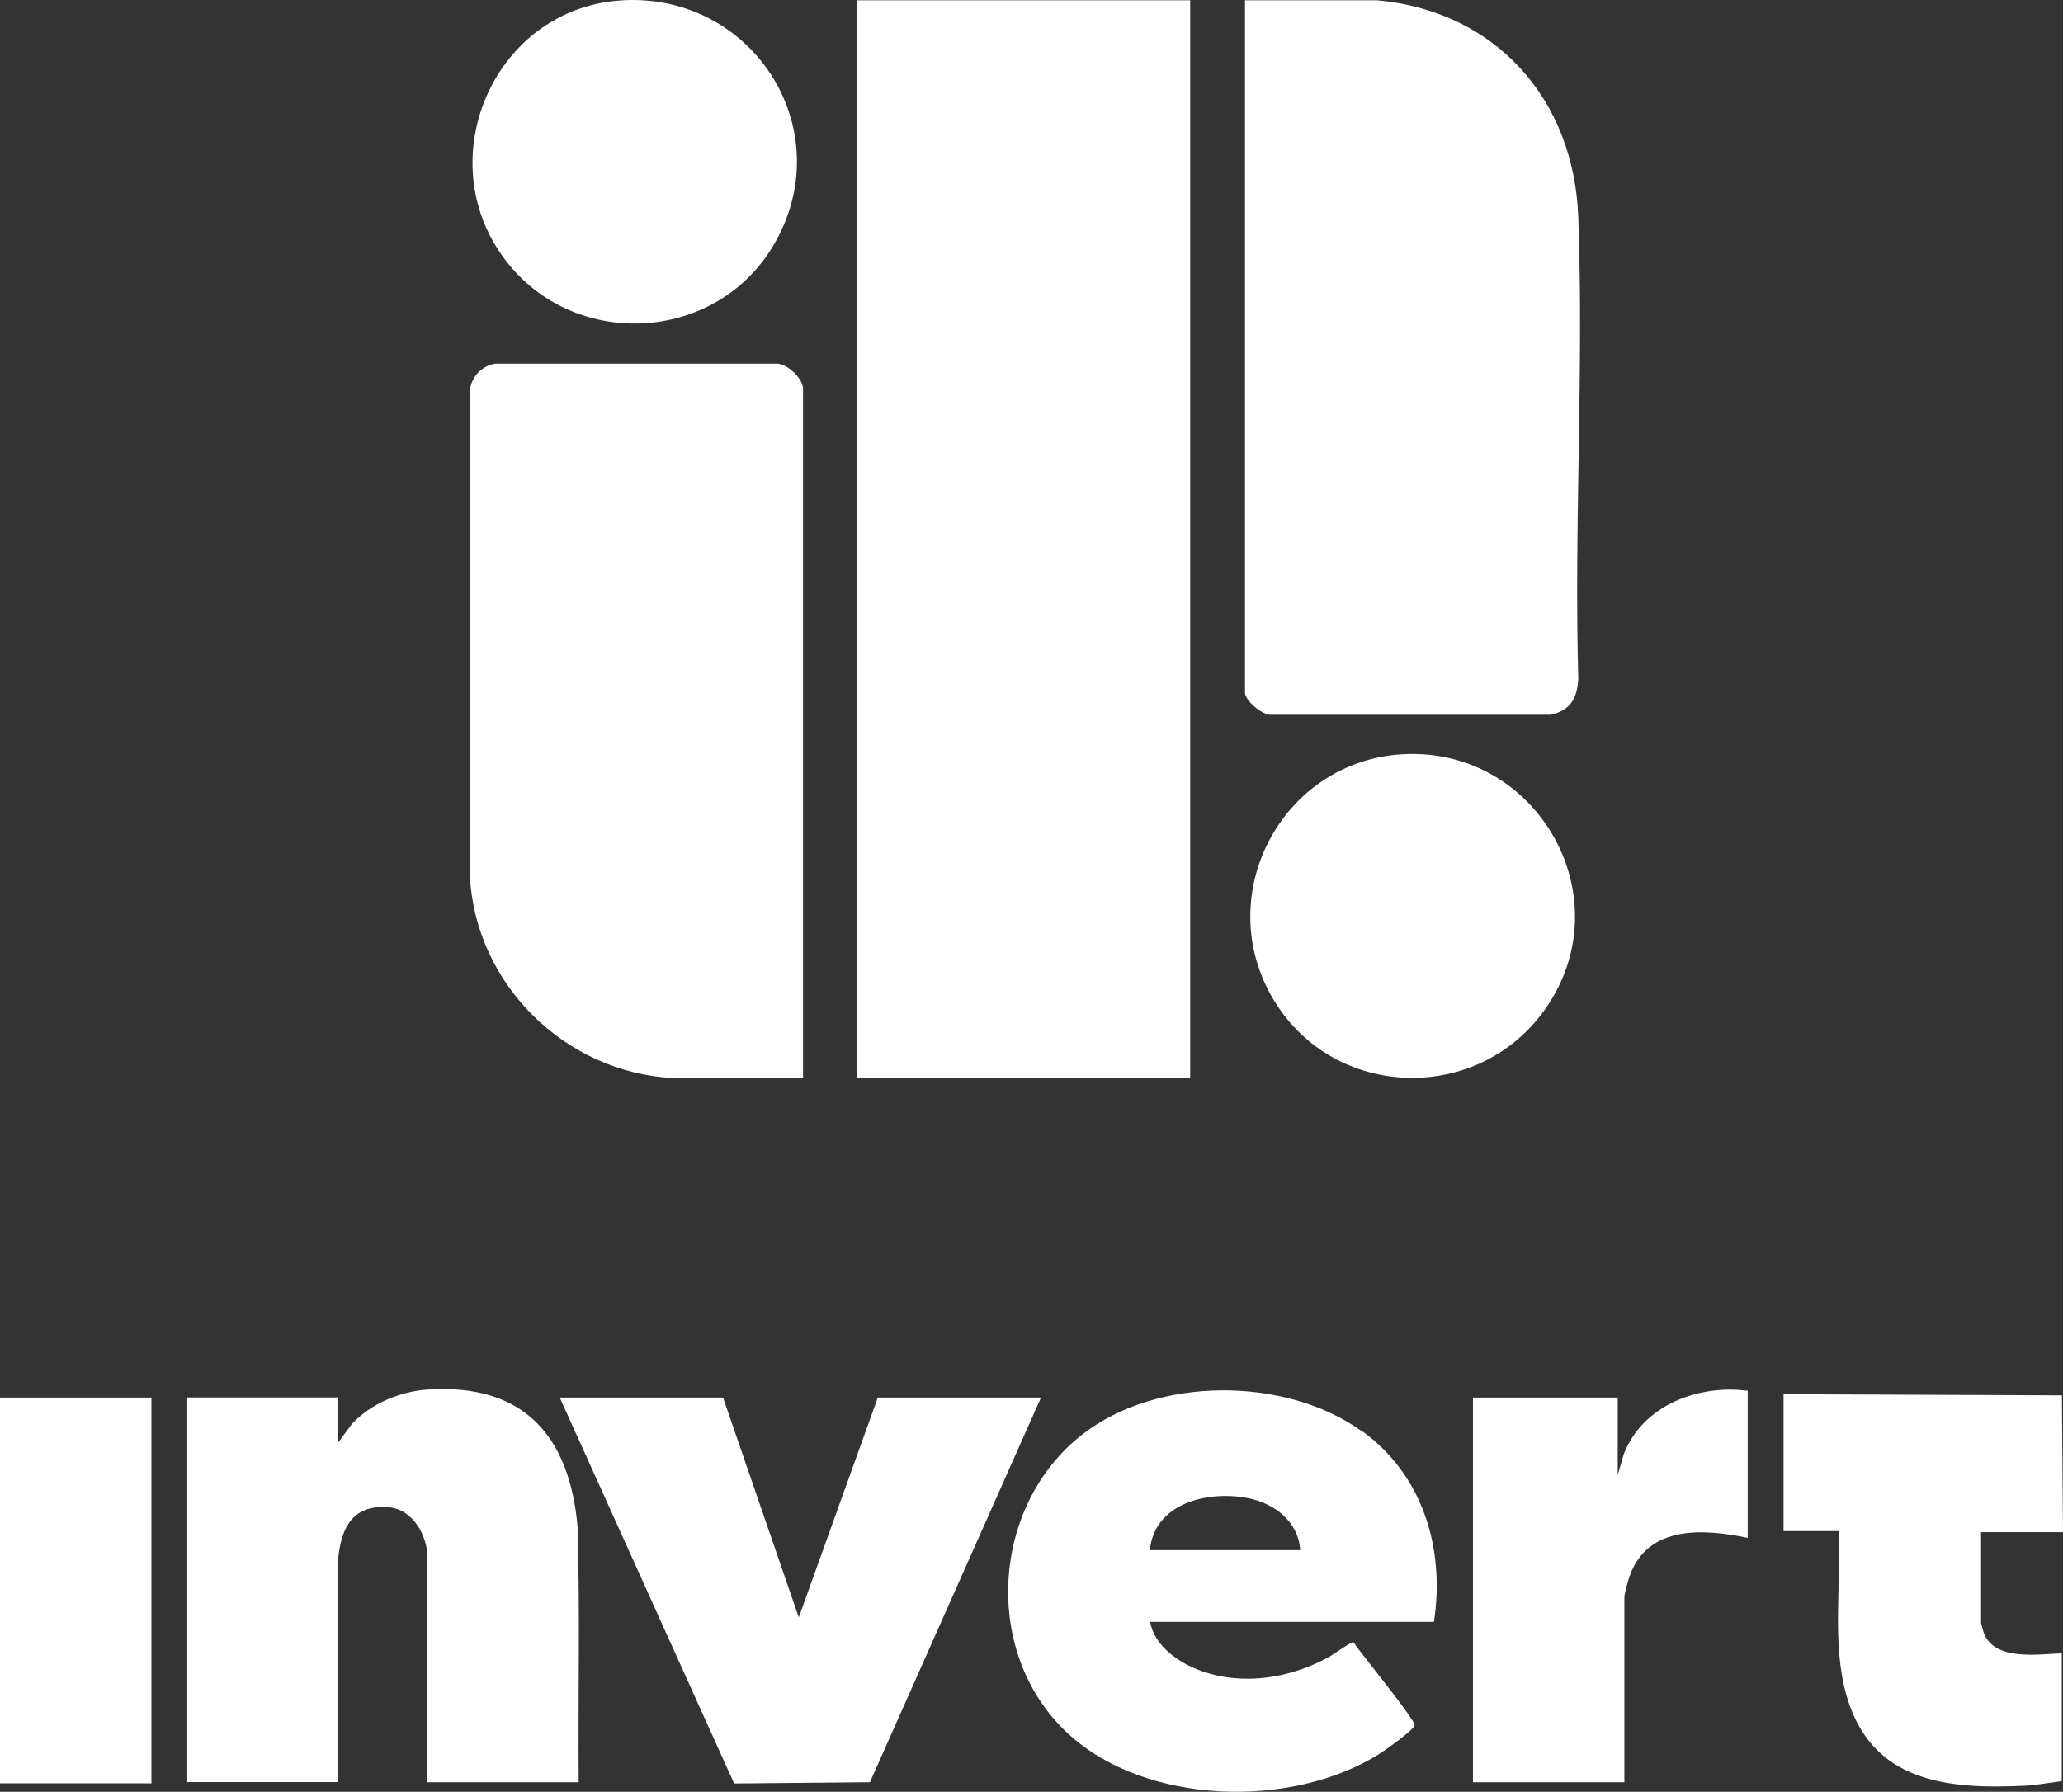
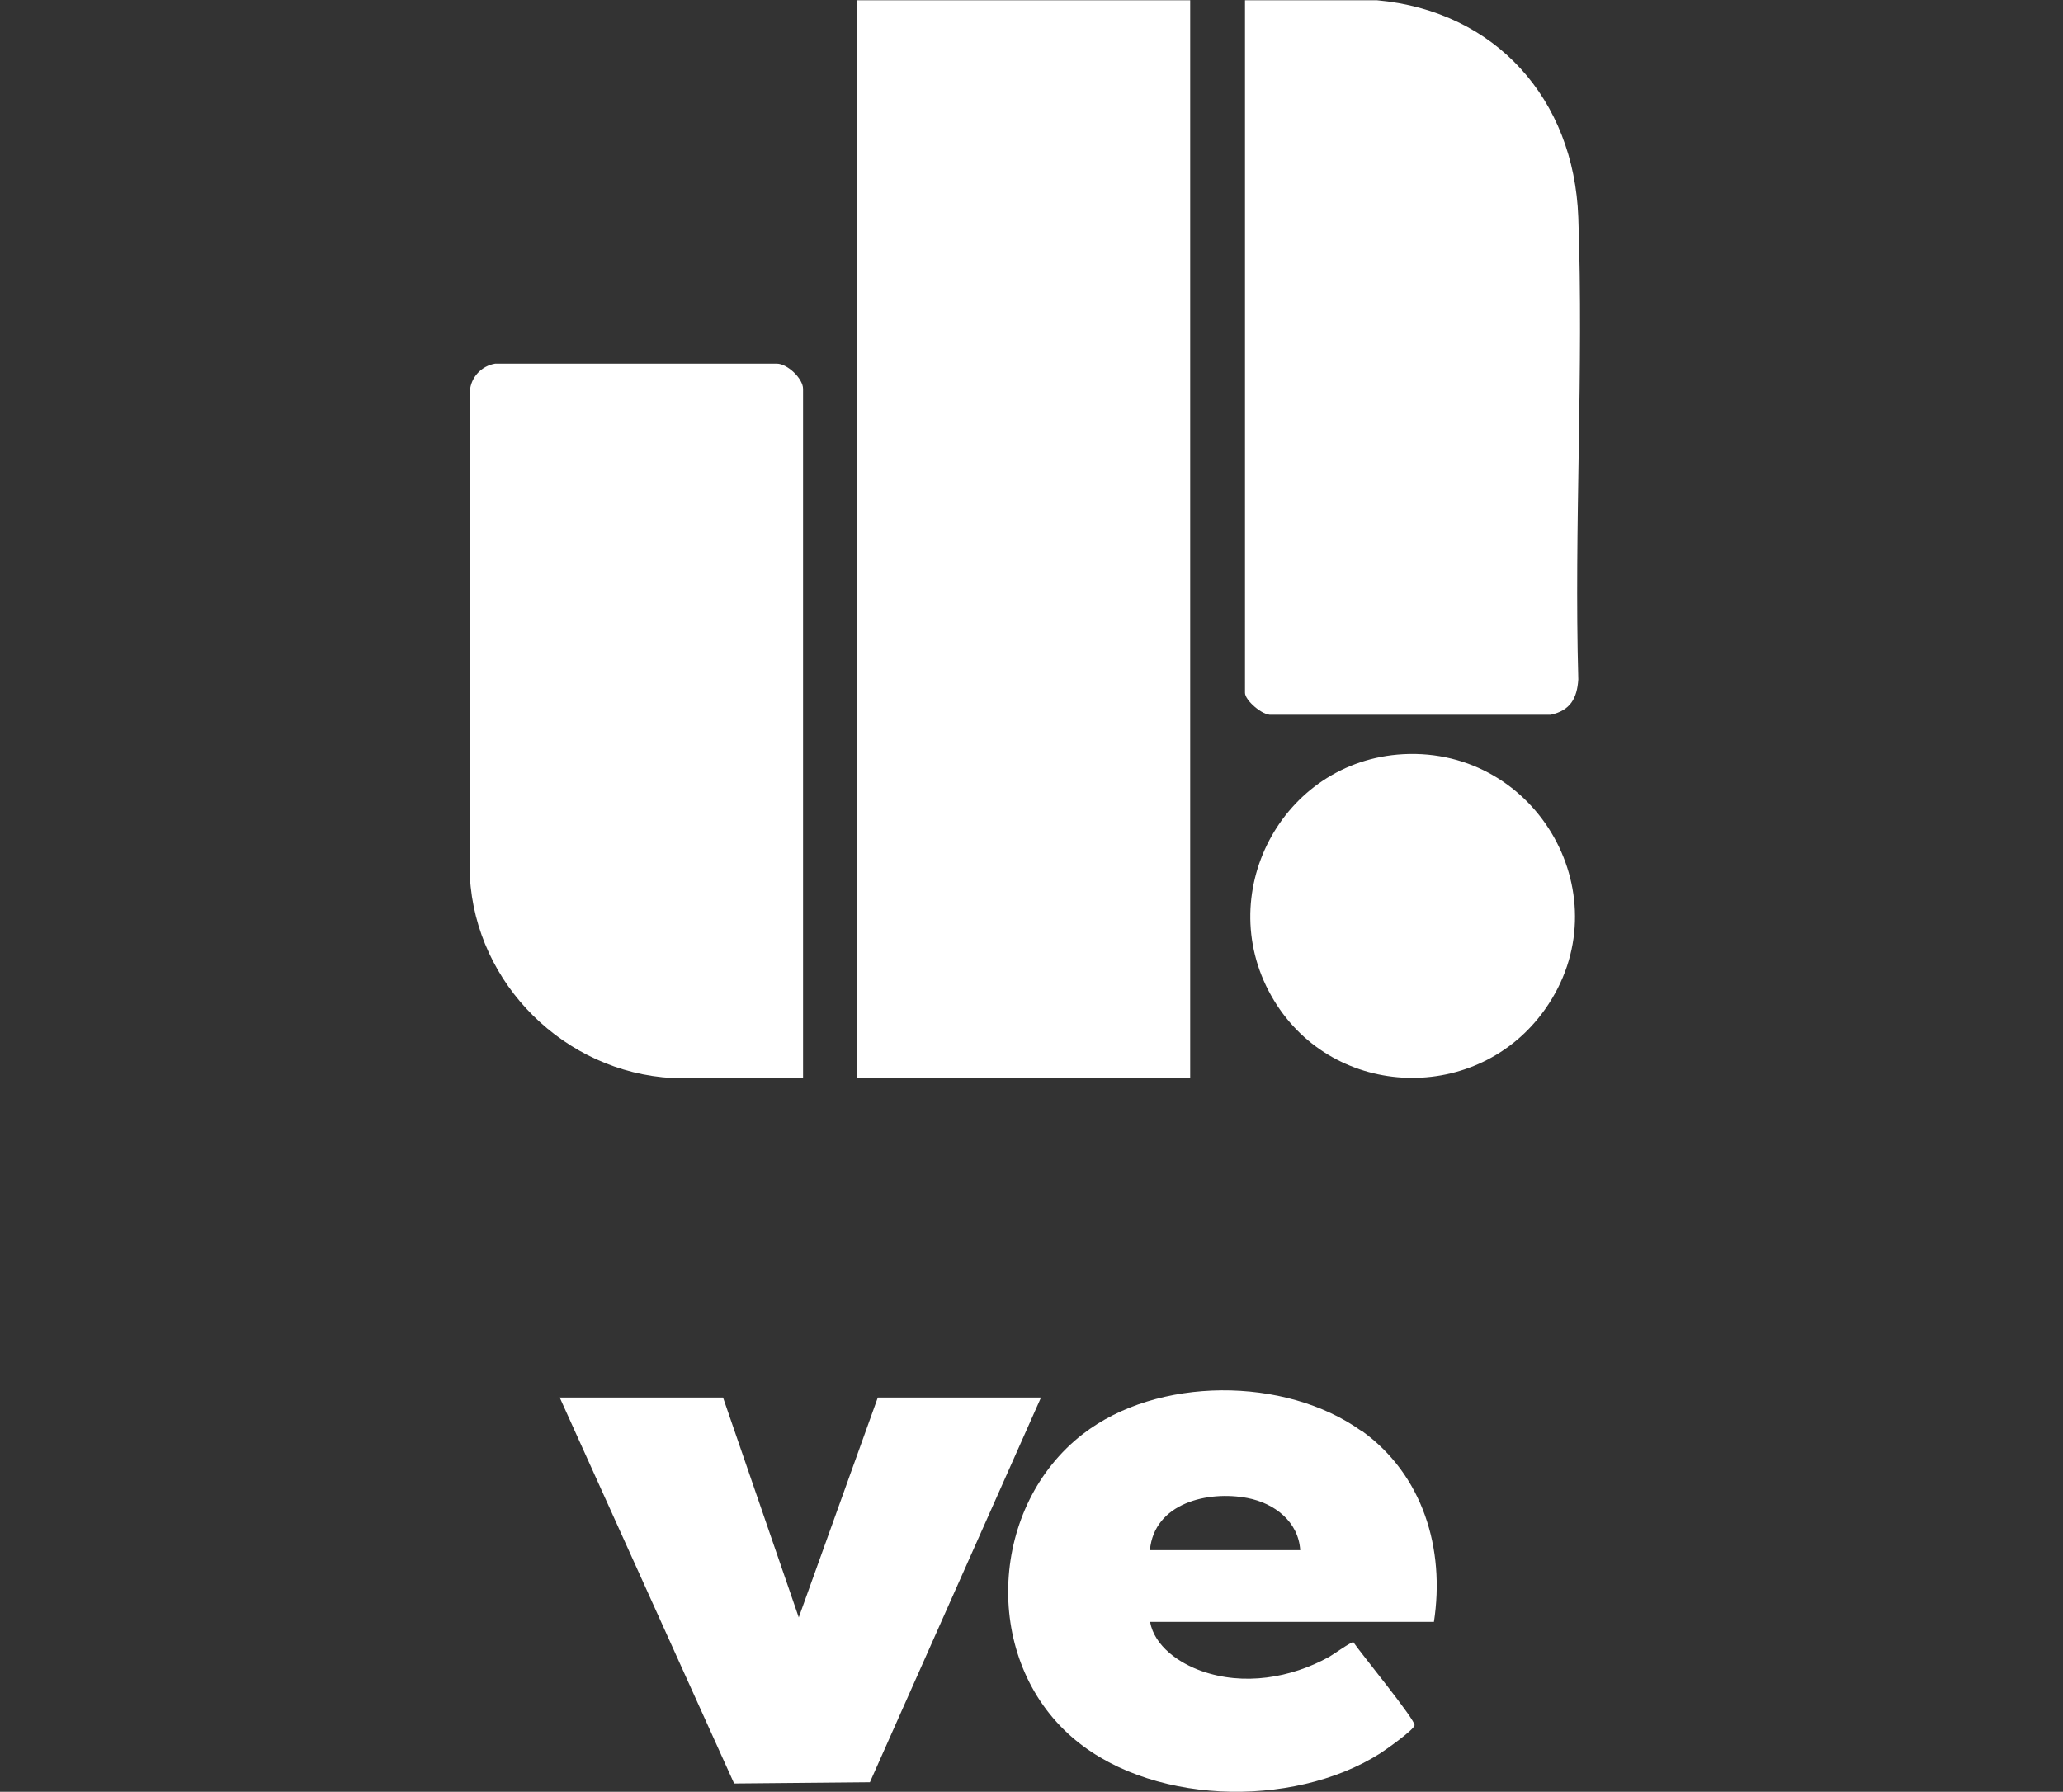
<svg xmlns="http://www.w3.org/2000/svg" id="Capa_2" data-name="Capa 2" viewBox="0 0 149.05 129.48">
  <rect x="0" y="0" width="149.05" height="129.48" fill="#333333" stroke="none" />
  <defs>
    <style>      .cls-1 {        fill: #fff;      }    </style>
  </defs>
  <g id="Capa_1-2" data-name="Capa 1">
    <g>
-       <rect class="cls-1" y="100.99" width="10.94" height="27.88" />
      <rect class="cls-1" x="61.92" y=".02" width="24.07" height="77.88" />
      <path class="cls-1" d="M58.03,77.9h-9.45c-7.76-.42-14.2-6.76-14.63-14.54V28.26c.07-1,.84-1.82,1.83-1.98h20.34c.77,0,1.9,1.08,1.9,1.82v49.8Z" />
      <path class="cls-1" d="M89.96.02h9.52c8.59.77,14.24,7.16,14.55,15.68.4,11.04-.31,22.33,0,33.4-.09,1.37-.58,2.24-1.99,2.55h-20.18c-.62.08-1.91-1.04-1.91-1.58V.02Z" />
-       <path class="cls-1" d="M41.82,128.79h-10.94v-16.25c0-1.55-1.03-3.44-2.72-3.61-2.95-.3-3.65,1.86-3.77,4.33v15.52s-10.86,0-10.86,0v-27.8h10.86v3.32l1.05-1.42c1.37-1.46,3.48-2.34,5.47-2.47,6.91-.45,10.24,3.33,10.82,9.93.18,6.14.03,12.29.08,18.44Z" />
      <path class="cls-1" d="M98.37,103.41c-5.52-3.96-14.76-3.96-20.15.23-6.65,5.16-7.29,15.87-1.06,21.63,5.62,5.2,16.2,5.46,22.53,1.45.42-.27,2.41-1.67,2.51-2.04.1-.36-3.96-5.31-4.42-6.01-.15-.04-1.47.9-1.75,1.06-2.78,1.54-6.19,2.1-9.23,1.02-1.6-.57-3.38-1.77-3.71-3.55h20.51c.81-5.28-.79-10.62-5.21-13.8ZM83.08,112.02c.31-3.41,4.19-4.32,7.05-3.77,1.93.37,3.68,1.69,3.81,3.77h-10.86Z" />
      <polygon class="cls-1" points="52.24 100.99 57.71 116.88 63.42 100.99 75.21 100.99 62.85 128.79 53.04 128.88 40.44 100.99 52.24 100.99" />
      <path class="cls-1" d="M101.38,54.5c9.75-.51,15.91,10.42,10.25,18.43-4.84,6.86-15.22,6.56-19.58-.63-4.59-7.55.53-17.33,9.34-17.8Z" />
-       <path class="cls-1" d="M44.72.04c9.47-.74,15.99,9.1,11.3,17.45-4.18,7.44-14.87,7.92-19.77.94C31.14,11.18,35.82.73,44.72.04Z" />
-       <path class="cls-1" d="M128.87,100.75l20.1.08.08,9.89h-5.92v6.6s.17.6.2.69c.77,2.03,3.92,1.53,5.63,1.46v9.24c-.85.11-1.78.28-2.63.33-5.61.28-11.07-.24-12.89-6.41-1.12-3.8-.4-8.06-.61-11.99h-3.97v-9.89Z" />
-       <path class="cls-1" d="M126.27,100.51v10.62c-3.15-.66-7.19-.94-8.51,2.71-.13.35-.4,1.28-.4,1.62v13.33h-10.94v-27.8h10.46v5.59l.45-1.54c1.39-3.51,5.38-5.01,8.95-4.54Z" />
    </g>
  </g>
</svg>